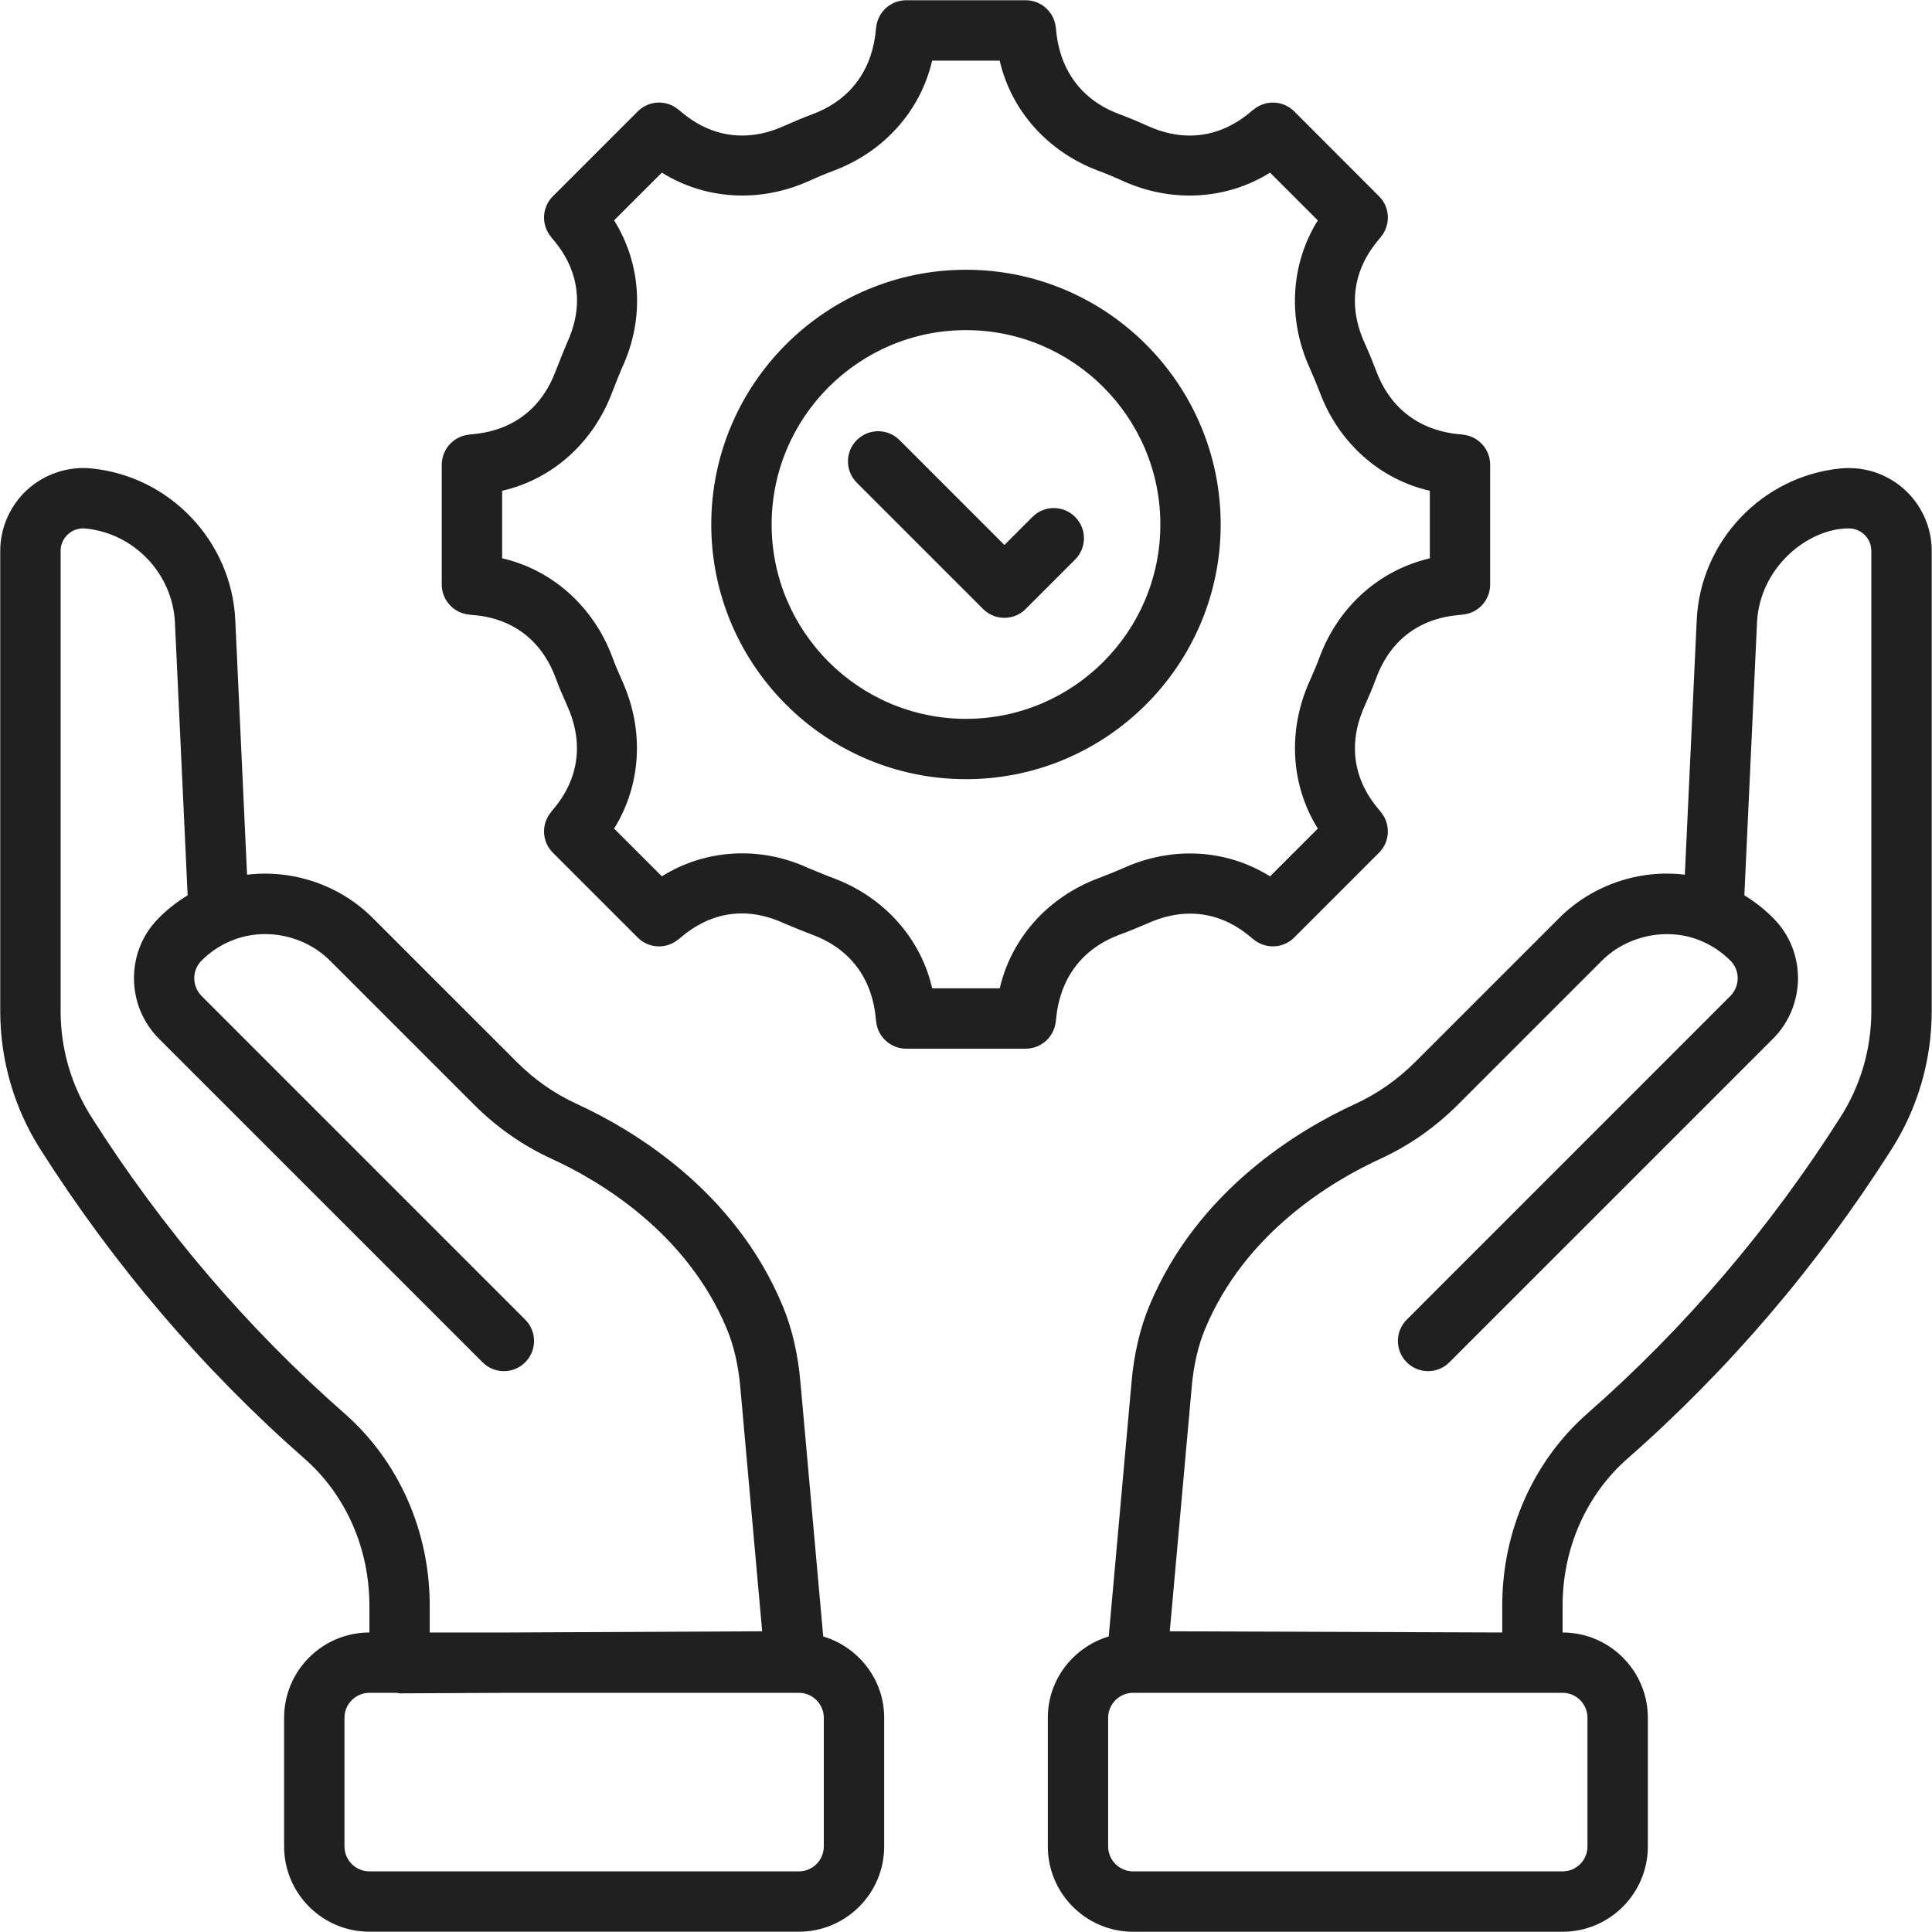
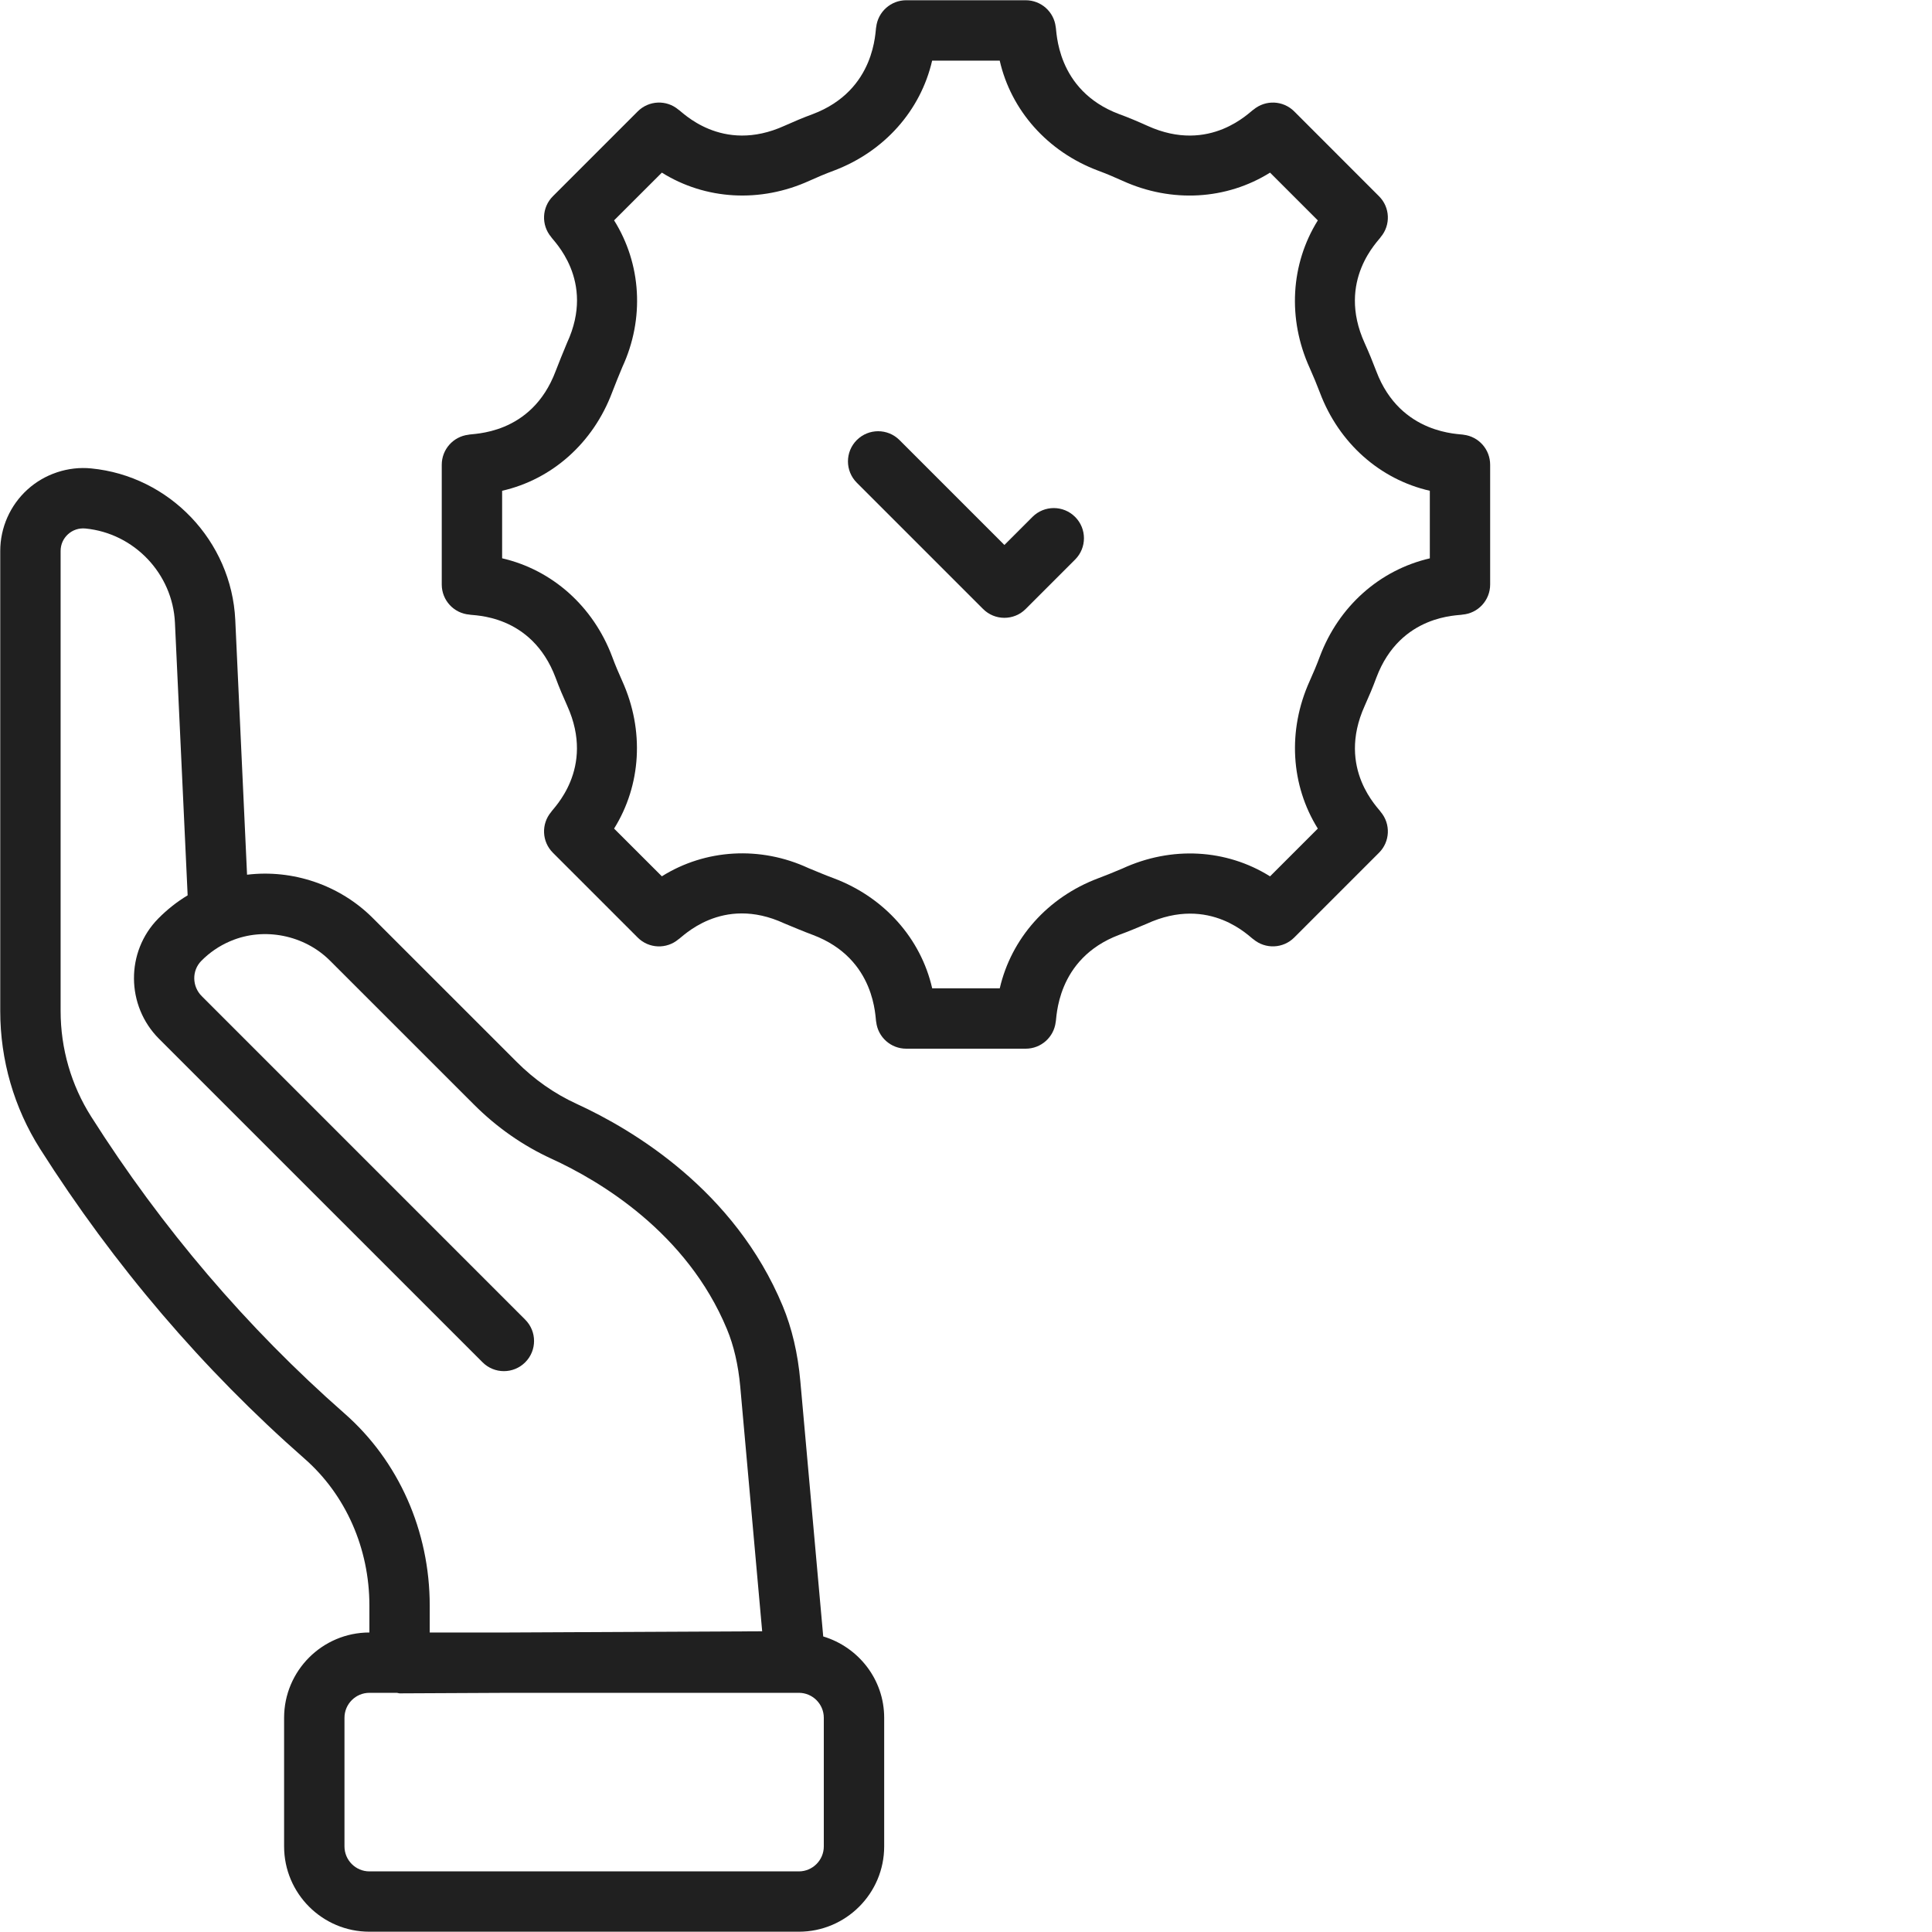
<svg xmlns="http://www.w3.org/2000/svg" width="40" height="40" viewBox="0 0 40 40" fill="none">
  <g clip-path="url(#clip0_926_72090)">
-     <path d="M22.955 33.881L23.429 28.596C23.481 28.022 23.604 27.498 23.795 27.038C24.789 24.645 26.893 23.39 28.06 22.855C28.517 22.645 28.936 22.352 29.303 21.985L32.283 19.005C32.968 18.32 33.945 17.994 34.883 18.11L35.129 12.834C35.205 11.203 36.487 9.855 38.112 9.698C39.142 9.604 39.994 10.41 39.994 11.407V20.932C39.994 21.948 39.708 22.936 39.166 23.789C37.637 26.198 35.795 28.355 33.693 30.201C32.841 30.949 32.352 32.058 32.352 33.242V33.799C33.325 33.8 34.117 34.591 34.117 35.565V38.228C34.117 39.202 33.325 39.995 32.351 39.995H23.46C22.486 39.995 21.694 39.202 21.694 38.228V35.565C21.694 34.768 22.228 34.1 22.955 33.881ZM32.868 29.262C34.882 27.495 36.646 25.428 38.111 23.119C38.525 22.467 38.744 21.71 38.744 20.932V11.407C38.744 11.143 38.528 10.94 38.279 10.94C37.419 10.94 36.429 11.757 36.377 12.892L36.115 18.537C36.336 18.671 36.539 18.831 36.722 19.018C37.4 19.704 37.392 20.821 36.706 21.508L30.008 28.205C29.764 28.449 29.369 28.449 29.125 28.205C28.881 27.961 28.881 27.566 29.125 27.322L35.822 20.624C36.025 20.422 36.029 20.095 35.832 19.895C35.663 19.723 35.465 19.587 35.24 19.49C35.231 19.487 35.222 19.483 35.213 19.478C34.547 19.197 33.703 19.353 33.167 19.888L30.187 22.868C29.714 23.341 29.174 23.719 28.581 23.991C27.581 24.45 25.779 25.518 24.949 27.517C24.806 27.86 24.714 28.261 24.674 28.708L24.219 33.774C24.923 33.777 21.669 33.765 31.102 33.799V33.243C31.102 31.698 31.746 30.247 32.868 29.262ZM22.943 38.228C22.943 38.513 23.175 38.745 23.46 38.745H32.351C32.636 38.745 32.867 38.513 32.867 38.228V35.565C32.867 35.28 32.636 35.048 32.351 35.048H23.46C23.175 35.048 22.943 35.28 22.943 35.565V38.228Z" fill="#202020" />
    <path d="M0.568 10.136C0.925 9.811 1.414 9.651 1.887 9.698C3.512 9.855 4.794 11.203 4.871 12.834L5.115 18.11C6.058 17.996 7.03 18.32 7.716 19.005L10.696 21.984C11.064 22.353 11.482 22.645 11.94 22.855C13.106 23.39 15.21 24.645 16.205 27.038C16.396 27.498 16.519 28.023 16.57 28.596L17.044 33.881C17.771 34.1 18.306 34.768 18.306 35.565V38.228C18.306 39.202 17.513 39.994 16.539 39.994H7.648C6.674 39.994 5.882 39.202 5.882 38.228V35.565C5.882 34.591 6.674 33.799 7.648 33.799V33.242C7.648 32.058 7.159 30.949 6.306 30.201C4.203 28.355 2.362 26.198 0.832 23.789C0.291 22.936 0.005 21.948 0.005 20.932V11.407C0.005 10.924 0.21 10.461 0.568 10.136ZM7.132 35.565V38.228C7.132 38.513 7.364 38.745 7.648 38.745H16.539C16.824 38.745 17.056 38.513 17.056 38.228V35.565C17.056 35.28 16.824 35.048 16.539 35.048H10.569L8.276 35.059H8.272C8.254 35.059 8.237 35.05 8.219 35.048H7.648C7.364 35.048 7.132 35.28 7.132 35.565ZM1.255 20.932C1.255 21.71 1.474 22.467 1.888 23.119C3.353 25.428 5.117 27.494 7.13 29.262C8.254 30.247 8.897 31.698 8.897 33.242V33.799H10.536L15.78 33.774L15.326 28.708C15.285 28.261 15.193 27.86 15.05 27.517C14.22 25.518 12.419 24.449 11.419 23.991C10.826 23.719 10.286 23.342 9.812 22.868L6.832 19.889C6.297 19.354 5.464 19.194 4.785 19.479C4.777 19.483 4.768 19.487 4.758 19.49C4.536 19.586 4.337 19.722 4.167 19.895C3.97 20.095 3.974 20.422 4.177 20.624L10.874 27.322C11.118 27.566 11.118 27.961 10.874 28.205C10.63 28.449 10.235 28.449 9.991 28.205L3.293 21.508C2.607 20.822 2.6 19.704 3.276 19.018C3.46 18.831 3.664 18.67 3.885 18.537L3.622 12.893C3.575 11.878 2.777 11.039 1.767 10.942C1.634 10.93 1.507 10.971 1.408 11.061C1.309 11.151 1.255 11.273 1.255 11.407V20.932H1.255Z" fill="#202020" />
    <path d="M16.828 19.356C16.629 19.282 16.433 19.199 16.238 19.118C14.938 18.516 14.111 19.419 14.048 19.446C13.8 19.656 13.432 19.641 13.203 19.411L11.447 17.655C11.217 17.426 11.202 17.059 11.411 16.811C11.439 16.748 12.335 15.922 11.744 14.613C11.657 14.419 11.576 14.231 11.504 14.034C11.002 12.697 9.783 12.749 9.721 12.725C9.396 12.699 9.146 12.428 9.146 12.102V9.622C9.146 9.306 9.382 9.039 9.696 9.001C9.775 8.971 11.001 9.023 11.505 7.681C11.576 7.494 11.653 7.308 11.74 7.098C12.342 5.798 11.439 4.97 11.411 4.907C11.202 4.659 11.217 4.292 11.447 4.063L13.203 2.307C13.432 2.077 13.8 2.061 14.047 2.271C14.11 2.299 14.936 3.199 16.245 2.603C16.44 2.516 16.627 2.436 16.824 2.364C18.147 1.866 18.117 0.62 18.141 0.558C18.178 0.243 18.445 0.005 18.762 0.005H21.236C21.553 0.005 21.82 0.242 21.857 0.556C21.881 0.619 21.852 1.866 23.169 2.362C23.371 2.435 23.559 2.516 23.757 2.605C25.061 3.198 25.889 2.298 25.952 2.27C26.201 2.062 26.566 2.077 26.796 2.307L28.551 4.063C28.781 4.292 28.796 4.659 28.587 4.907C28.559 4.97 27.66 5.797 28.254 7.104C28.341 7.296 28.42 7.489 28.494 7.684C28.995 9.015 30.24 8.978 30.303 9.001C30.617 9.039 30.852 9.306 30.852 9.622V12.102C30.852 12.428 30.602 12.699 30.277 12.725C30.215 12.749 28.995 12.702 28.496 14.03C28.422 14.231 28.342 14.419 28.254 14.615C27.662 15.925 28.559 16.748 28.587 16.811C28.796 17.059 28.781 17.426 28.551 17.655L26.795 19.411C26.566 19.64 26.199 19.655 25.951 19.447C25.888 19.419 25.064 18.516 23.736 19.128C23.55 19.206 23.364 19.285 23.174 19.354C21.854 19.85 21.881 21.099 21.857 21.161C21.819 21.475 21.553 21.712 21.236 21.712H18.762C18.445 21.712 18.178 21.475 18.141 21.16C18.117 21.098 18.151 19.853 16.828 19.356ZM19.3 20.462H20.699C20.937 19.43 21.689 18.577 22.739 18.183C22.881 18.131 23.013 18.076 23.236 17.983C24.256 17.512 25.391 17.578 26.295 18.144L27.284 17.155C26.724 16.258 26.653 15.123 27.115 14.101C27.19 13.934 27.259 13.772 27.325 13.595C27.717 12.55 28.567 11.8 29.603 11.56V10.161C28.572 9.926 27.72 9.175 27.326 8.126C27.261 7.956 27.191 7.786 27.116 7.619C26.652 6.599 26.722 5.464 27.284 4.563L26.295 3.574C25.396 4.136 24.261 4.207 23.243 3.744C23.075 3.668 22.913 3.599 22.735 3.533C21.685 3.139 20.932 2.282 20.698 1.255H19.299C19.061 2.288 18.309 3.14 17.258 3.535C17.085 3.599 16.923 3.668 16.759 3.742C15.74 4.206 14.605 4.137 13.703 3.574L12.714 4.562C13.279 5.464 13.348 6.599 12.885 7.599C12.812 7.774 12.74 7.95 12.674 8.123C12.279 9.175 11.427 9.926 10.396 10.161V11.559C11.429 11.797 12.281 12.549 12.675 13.598C12.739 13.772 12.809 13.934 12.883 14.1C13.345 15.122 13.275 16.255 12.714 17.155L13.703 18.143C14.604 17.579 15.74 17.51 16.738 17.973C16.944 18.058 17.108 18.127 17.263 18.184C18.313 18.579 19.066 19.435 19.3 20.462Z" fill="#202020" />
-     <path d="M14.726 10.859C14.726 7.951 17.092 5.585 20 5.585C22.908 5.585 25.273 7.951 25.273 10.859C25.273 13.767 22.908 16.132 20 16.132C17.092 16.132 14.726 13.767 14.726 10.859ZM20 14.883C22.218 14.883 24.024 13.078 24.024 10.859C24.024 8.64 22.218 6.835 20 6.835C17.781 6.835 15.976 8.64 15.976 10.859C15.976 13.077 17.781 14.883 20 14.883Z" fill="#202020" />
    <path d="M18.623 9.111L20.795 11.283L21.376 10.702C21.62 10.458 22.015 10.458 22.259 10.702C22.503 10.946 22.503 11.341 22.259 11.585L21.236 12.608C20.993 12.852 20.597 12.853 20.353 12.608L17.739 9.994C17.495 9.75 17.495 9.355 17.739 9.111C17.983 8.867 18.379 8.867 18.623 9.111Z" fill="#202020" />
  </g>
  <defs>
    <clipPath id="clip0_926_72090">
      <rect width="40" height="40" fill="white" transform="matrix(-1 0 0 1 40 0)" />
    </clipPath>
  </defs>
</svg>